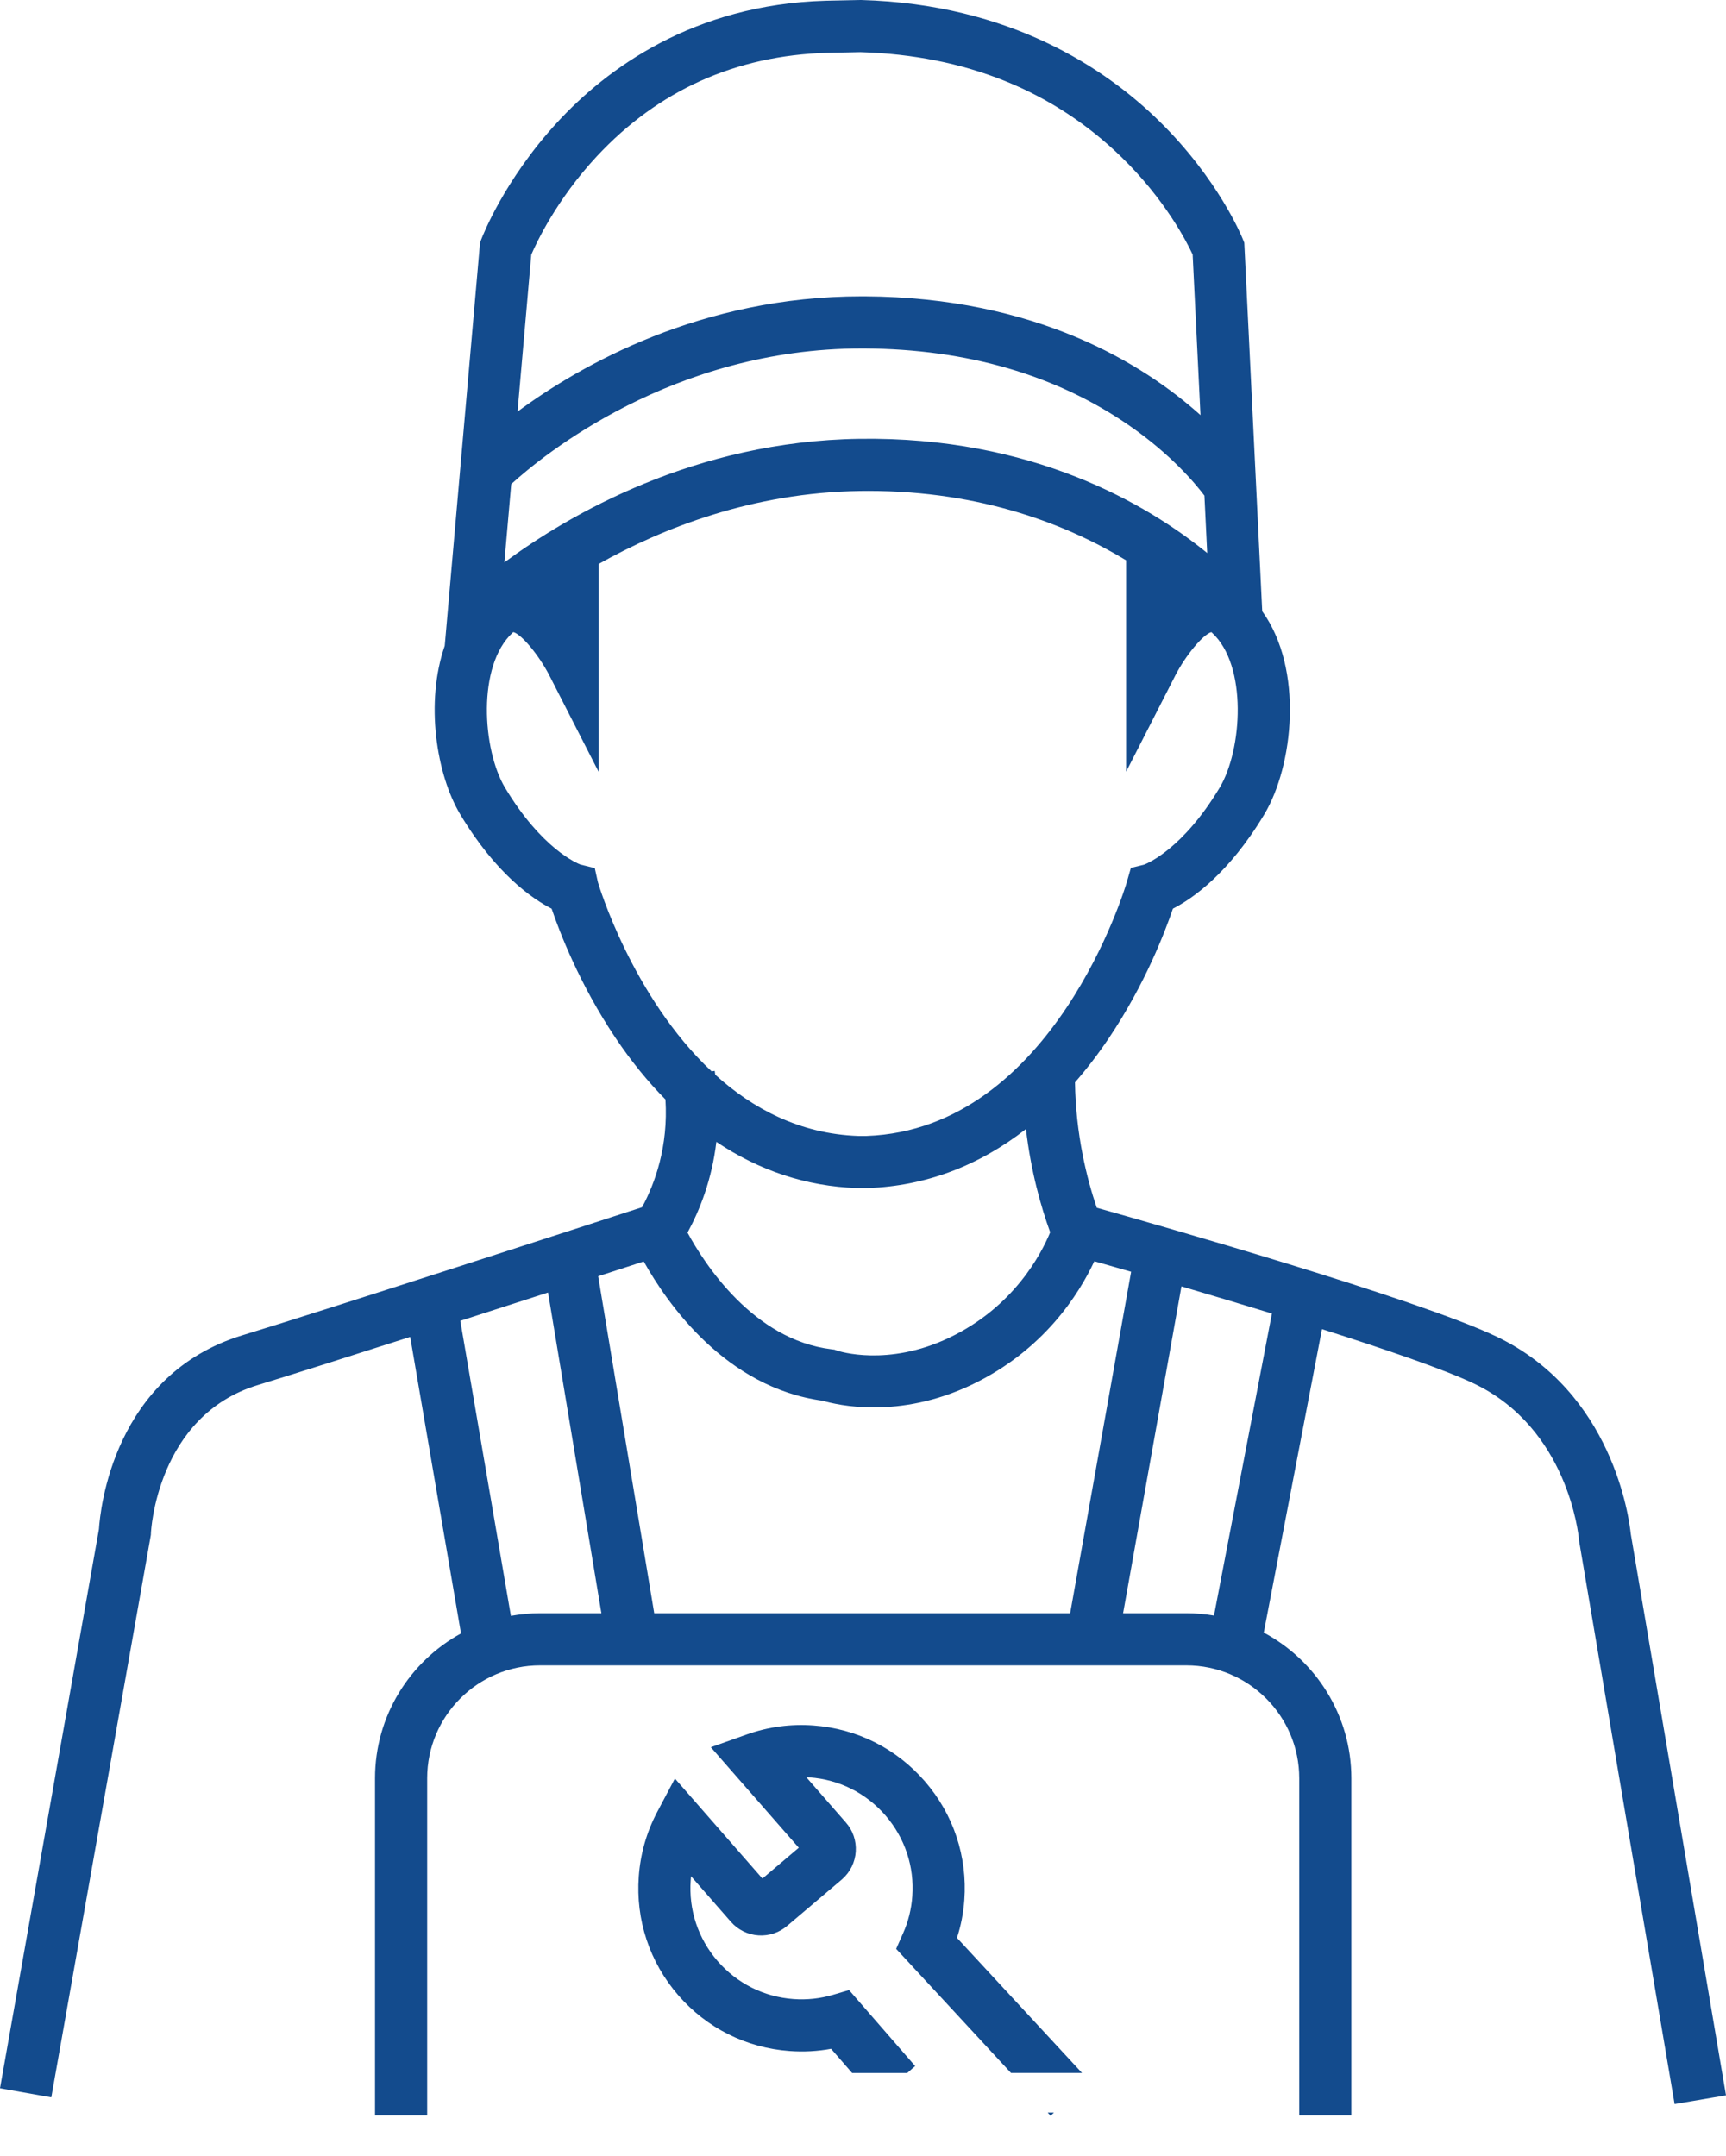
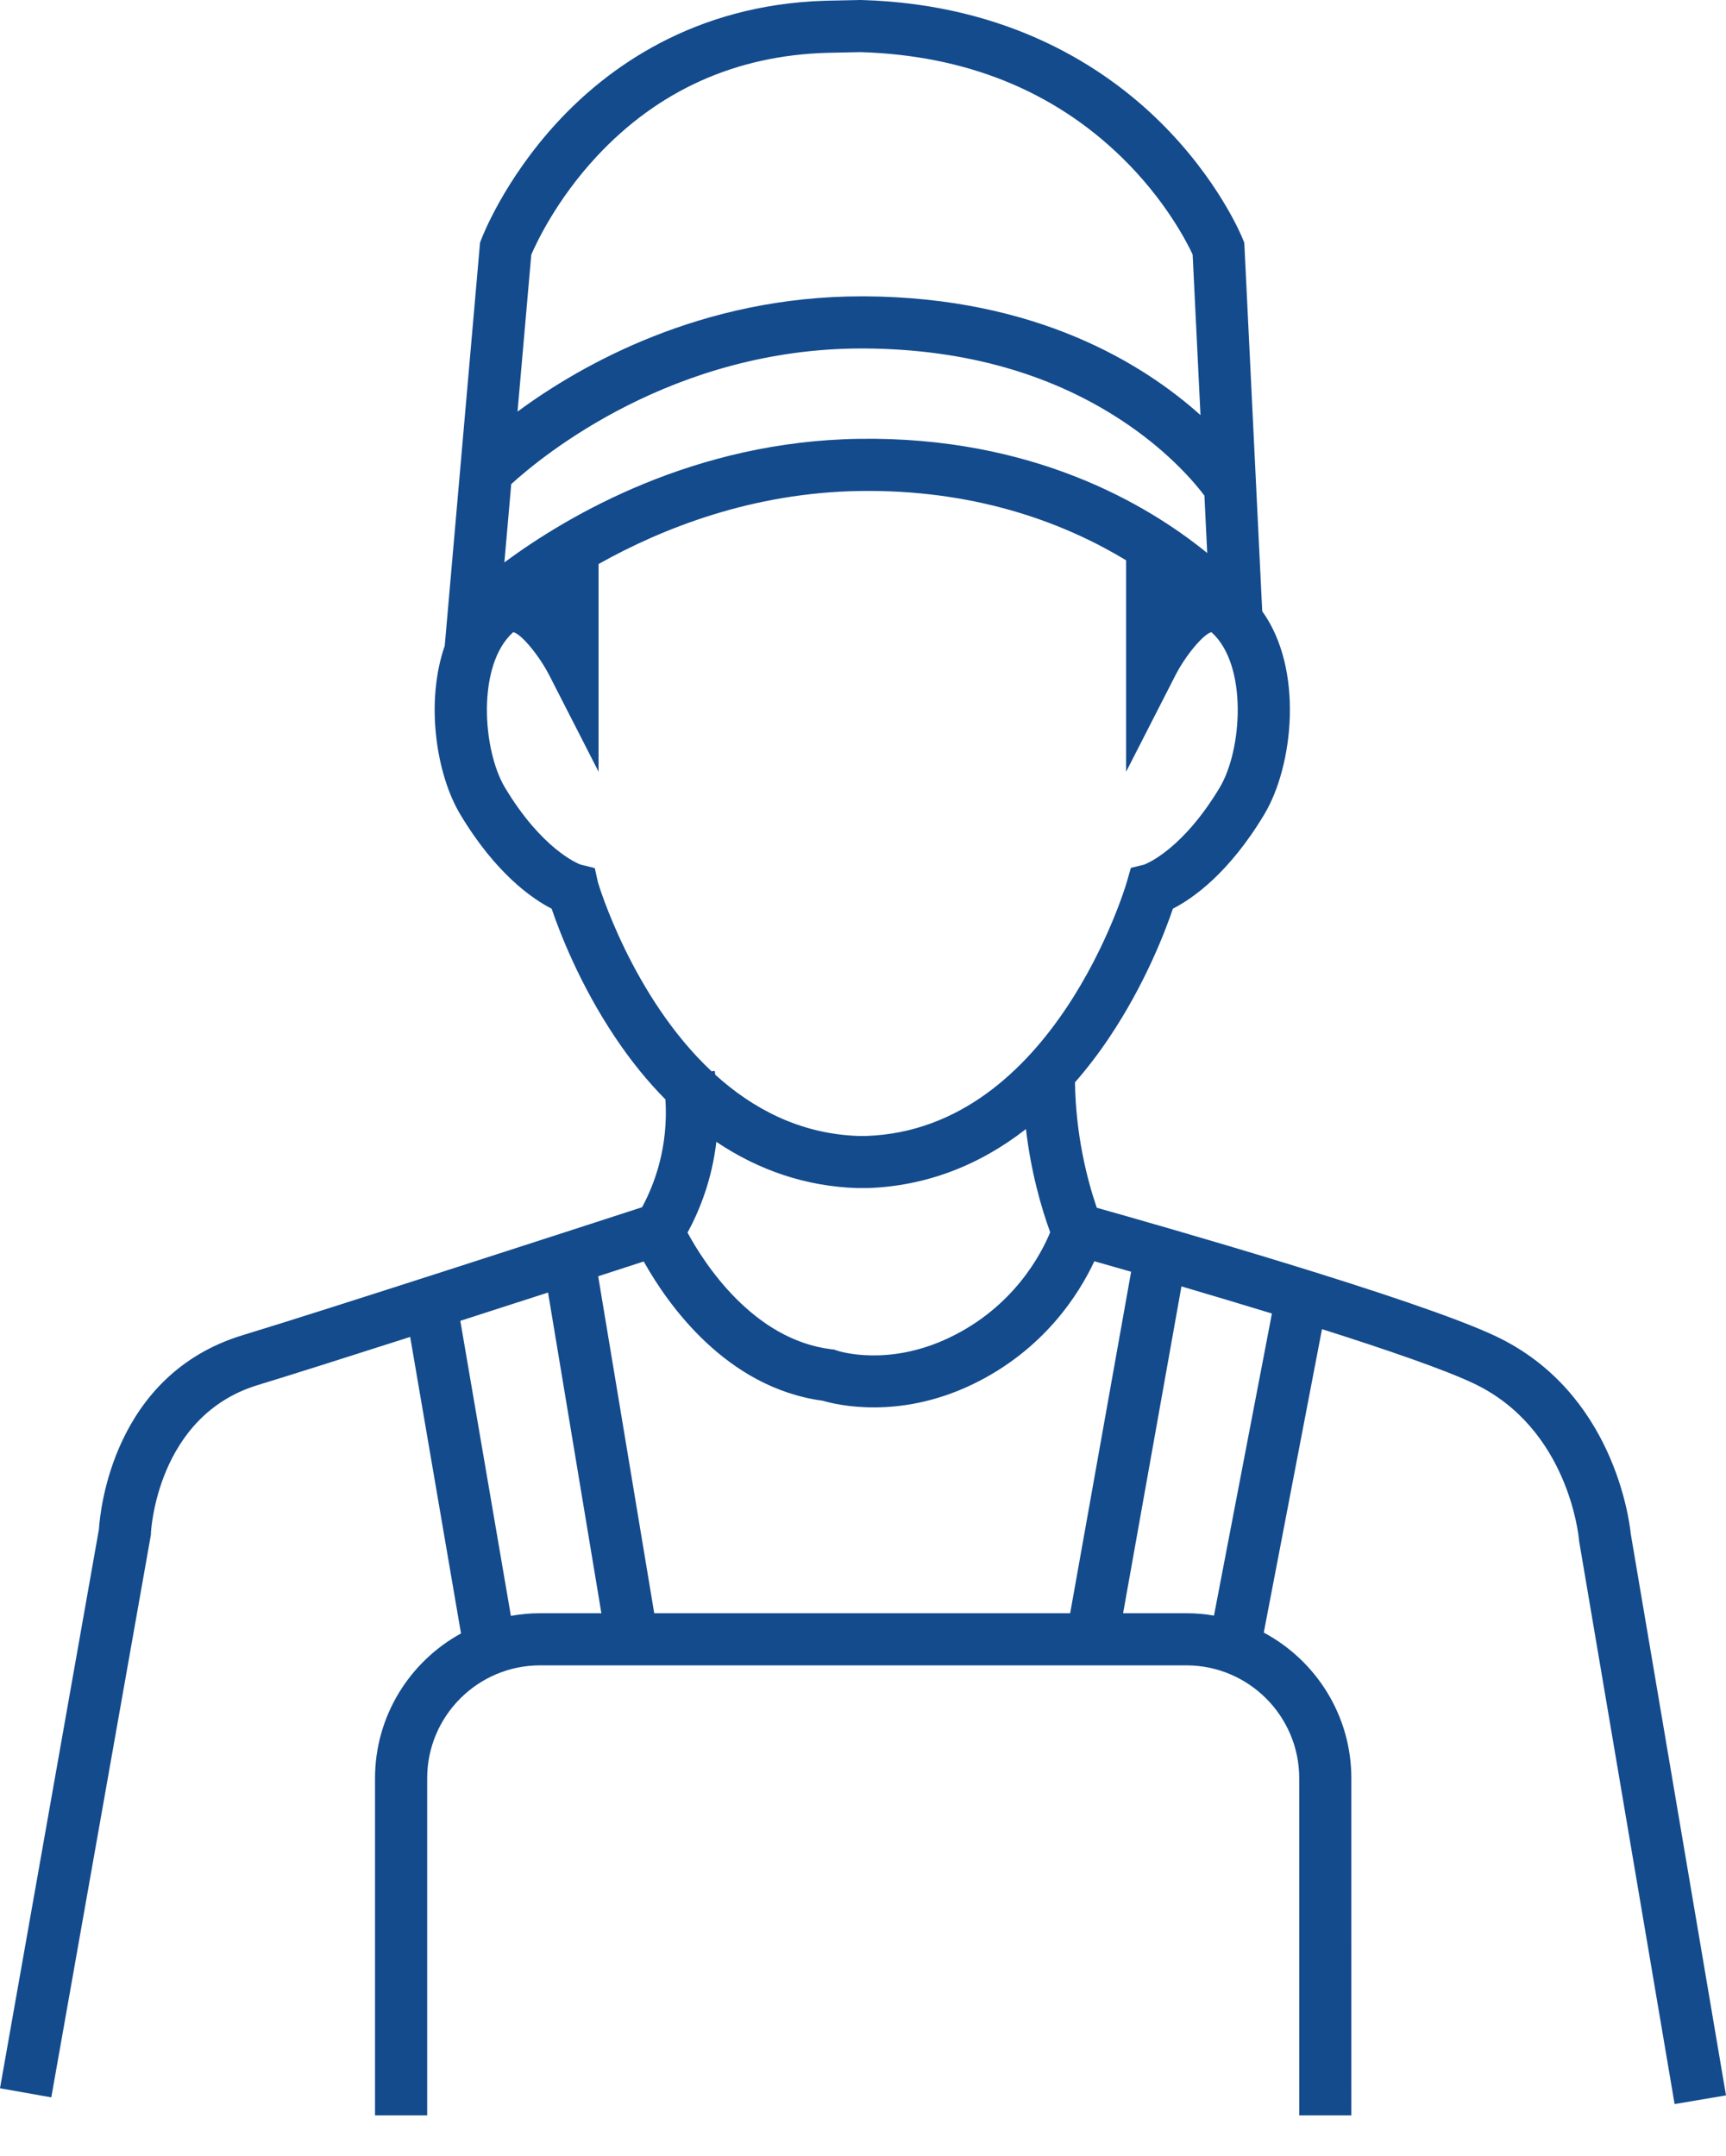
<svg xmlns="http://www.w3.org/2000/svg" version="1.1" id="Layer_1" x="0px" y="0px" width="54.846px" height="68.5px" viewBox="0 0 54.846 68.5" enable-background="new 0 0 54.846 68.5" xml:space="preserve">
  <g>
    <path fill="#134B8D" d="M51.82,48.729c-0.049-0.474-0.563-4.501-4.269-6.27c-2.521-1.202-10.853-3.572-12.7-4.091    c-0.318-0.935-0.666-2.324-0.692-3.984c0.38-0.434,0.743-0.907,1.088-1.422c1.139-1.697,1.776-3.365,2.024-4.096    c0.619-0.316,1.774-1.113,2.903-2.994c0.927-1.545,1.259-4.614-0.065-6.454L39.539,7.713l-0.052-0.129    c-0.03-0.076-0.771-1.887-2.637-3.723C35.135,2.174,32.097,0.133,27.367,0l-0.021,0l-1.107,0.023    c-4.223,0.123-6.975,2.172-8.538,3.871c-1.686,1.83-2.377,3.631-2.406,3.707l-0.041,0.106l-1.122,12.809    c-0.625,1.798-0.266,4.091,0.494,5.357c1.129,1.881,2.284,2.678,2.903,2.994c0.248,0.73,0.885,2.398,2.024,4.096    c0.495,0.738,1.027,1.394,1.593,1.965c0.092,1.492-0.331,2.66-0.743,3.423c-1.463,0.475-10.05,3.265-12.688,4.064    c-4.118,1.25-4.533,5.562-4.571,6.163L0,66.34l1.63,0.289l3.154-17.812l0.01-0.057l0.002-0.057c0.001-0.037,0.18-3.727,3.4-4.704    c1-0.304,2.847-0.89,4.838-1.528l1.615,9.42c-1.627,0.891-2.732,2.62-2.732,4.602v10.709h1.657V56.493    c0-1.979,1.609-3.588,3.588-3.588h20.535c1.979,0,3.588,1.609,3.588,3.588v10.709h1.656V56.493c0-2.003-1.129-3.745-2.783-4.629    l1.85-9.64c2.023,0.642,3.89,1.282,4.831,1.73c2.985,1.424,3.321,4.811,3.335,4.952l0.002,0.035l3.037,17.901l1.633-0.276    L51.82,48.729z M20.45,40.076l0.016,0.016c0.728,1.3,2.585,3.991,5.679,4.407c0.458,0.135,2.411,0.597,4.729-0.507    c2.299-1.095,3.421-2.898,3.9-3.925c0.309,0.088,0.708,0.201,1.169,0.334l-1.937,10.848H20.789l-1.781-10.705    C19.592,40.355,20.085,40.194,20.45,40.076z M27.226,37.742h0.336h0.014c1.822-0.062,3.518-0.7,5.025-1.874    c0.159,1.356,0.481,2.483,0.77,3.279c-0.283,0.688-1.155,2.372-3.209,3.35c-1.954,0.931-3.504,0.429-3.563,0.409l-0.086-0.031    l-0.09-0.011c-2.485-0.301-4.04-2.719-4.576-3.706c0.388-0.712,0.776-1.687,0.916-2.884C24.124,37.189,25.627,37.688,27.226,37.742    z M16.027,17.866l0.218-2.487c1.001-0.912,5.135-4.309,11.136-4.309c0.03,0,0.061,0,0.091,0c3.256,0.019,6.085,0.842,8.408,2.446    c1.323,0.914,2.096,1.836,2.392,2.228l0.089,1.825c-1.907-1.553-5.558-3.709-11.062-3.628    C22.093,14.017,18.103,16.334,16.027,17.866z M18.961,4.97c1.955-2.1,4.42-3.208,7.319-3.292l1.06-0.022    c3.329,0.098,6.121,1.22,8.297,3.335c1.389,1.35,2.078,2.701,2.261,3.095l0.249,5.101c-1.819-1.631-5.221-3.742-10.666-3.773    c-0.035,0-0.068,0-0.103,0c-5.086,0-8.906,2.169-10.933,3.662l0.437-4.985C17.042,7.72,17.683,6.342,18.961,4.97z M19,28.029    l-0.1-0.451l-0.456-0.113c-0.104-0.039-1.231-0.501-2.397-2.443c-0.718-1.198-0.895-3.879,0.243-4.923    c0.009-0.007,0.016-0.014,0.022-0.018c0.257,0.066,0.811,0.729,1.143,1.373l1.565,3.061v-6.597c2.042-1.145,4.903-2.271,8.305-2.32    c0.09-0.001,0.181-0.002,0.27-0.002c3.626,0,6.352,1.091,8.189,2.204v6.716l1.565-3.061c0.323-0.632,0.887-1.306,1.143-1.373    c0.006,0.004,0.013,0.011,0.021,0.018c1.138,1.043,0.961,3.725,0.243,4.923c-1.166,1.941-2.292,2.403-2.396,2.443l-0.425,0.105    l-0.132,0.459c-0.022,0.079-2.316,7.844-8.269,8.057h-0.265c-1.854-0.066-3.353-0.869-4.541-1.945    c-0.006-0.041-0.01-0.081-0.017-0.122l-0.099,0.015C20.082,31.663,19.015,28.082,19,28.029z M16.234,51.333l-1.607-9.373    c0.964-0.311,1.918-0.619,2.788-0.899l1.695,10.188h-1.948C16.845,51.249,16.536,51.279,16.234,51.333z M38.576,51.324    c-0.286-0.049-0.579-0.075-0.879-0.075h-2.009l1.854-10.383c0.889,0.262,1.876,0.556,2.875,0.862L38.576,51.324z" />
-     <polygon fill="#134B8D" points="33.384,67.213 33.492,67.112 33.291,67.112  " />
-     <path fill="#134B8D" d="M30.643,60.361c0.1-1.382-0.344-2.72-1.25-3.767c-0.906-1.048-2.166-1.68-3.548-1.779    c-0.721-0.053-1.43,0.043-2.108,0.283l-1.149,0.408l2.794,3.193l-1.155,0.979l-2.781-3.178l-0.563,1.064    c-0.336,0.637-0.533,1.325-0.585,2.047c-0.1,1.382,0.344,2.72,1.25,3.768c0.906,1.047,2.166,1.679,3.547,1.778    c0.443,0.032,0.883,0.009,1.314-0.071l0.669,0.769h1.75l0.253-0.221l-2.101-2.414l-0.51,0.151c-0.407,0.12-0.83,0.166-1.255,0.135    c-0.94-0.068-1.798-0.498-2.416-1.211c-0.616-0.713-0.919-1.623-0.851-2.564c0.003-0.042,0.007-0.085,0.011-0.126l1.268,1.448    c0.226,0.256,0.538,0.408,0.878,0.43c0.336,0.021,0.662-0.089,0.917-0.31l1.729-1.466l0.012-0.011    c0.256-0.226,0.409-0.538,0.43-0.878c0.021-0.341-0.091-0.669-0.315-0.922l-1.257-1.438c0.034,0.001,0.068,0.003,0.102,0.006    c0.941,0.067,1.798,0.498,2.416,1.211c0.616,0.713,0.919,1.624,0.851,2.563c-0.029,0.409-0.127,0.805-0.292,1.175l-0.221,0.498    l3.649,3.942h2.257l-3.974-4.292C30.536,61.176,30.613,60.772,30.643,60.361z" />
  </g>
</svg>